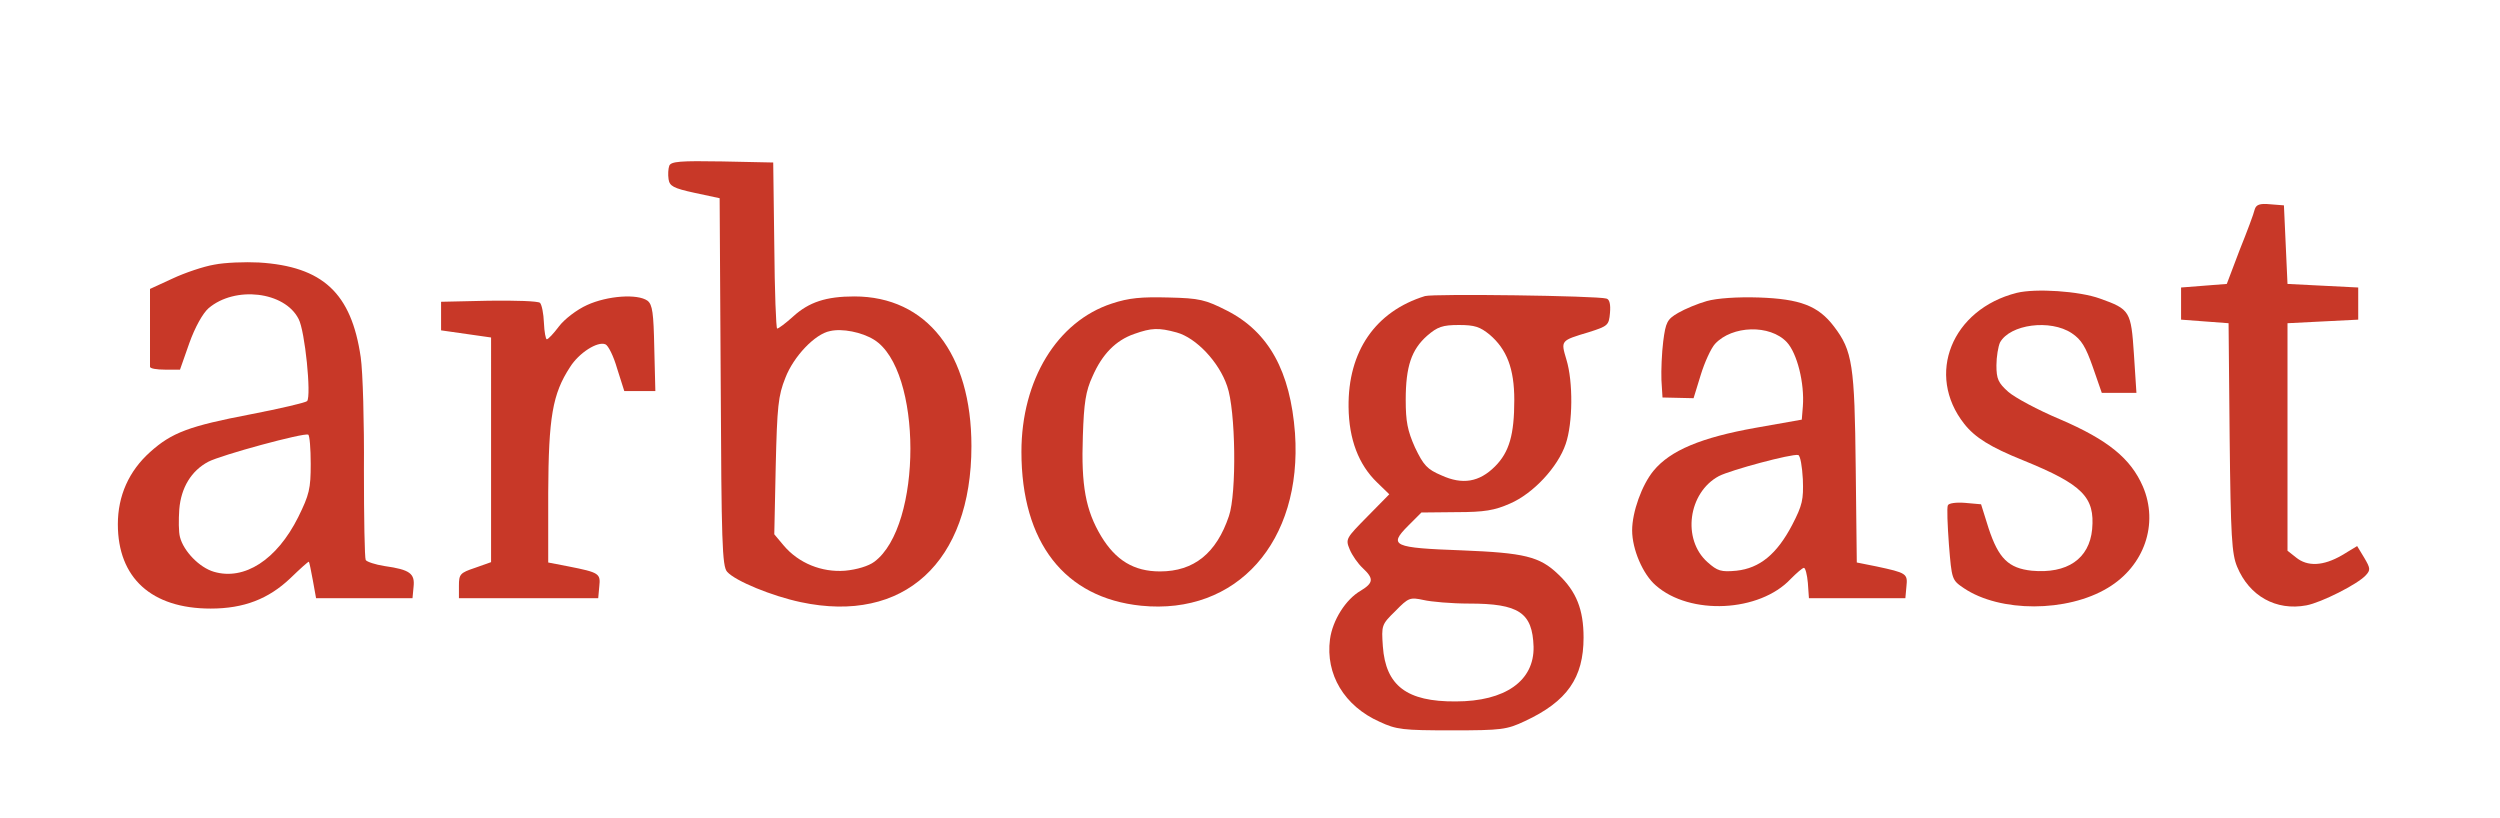
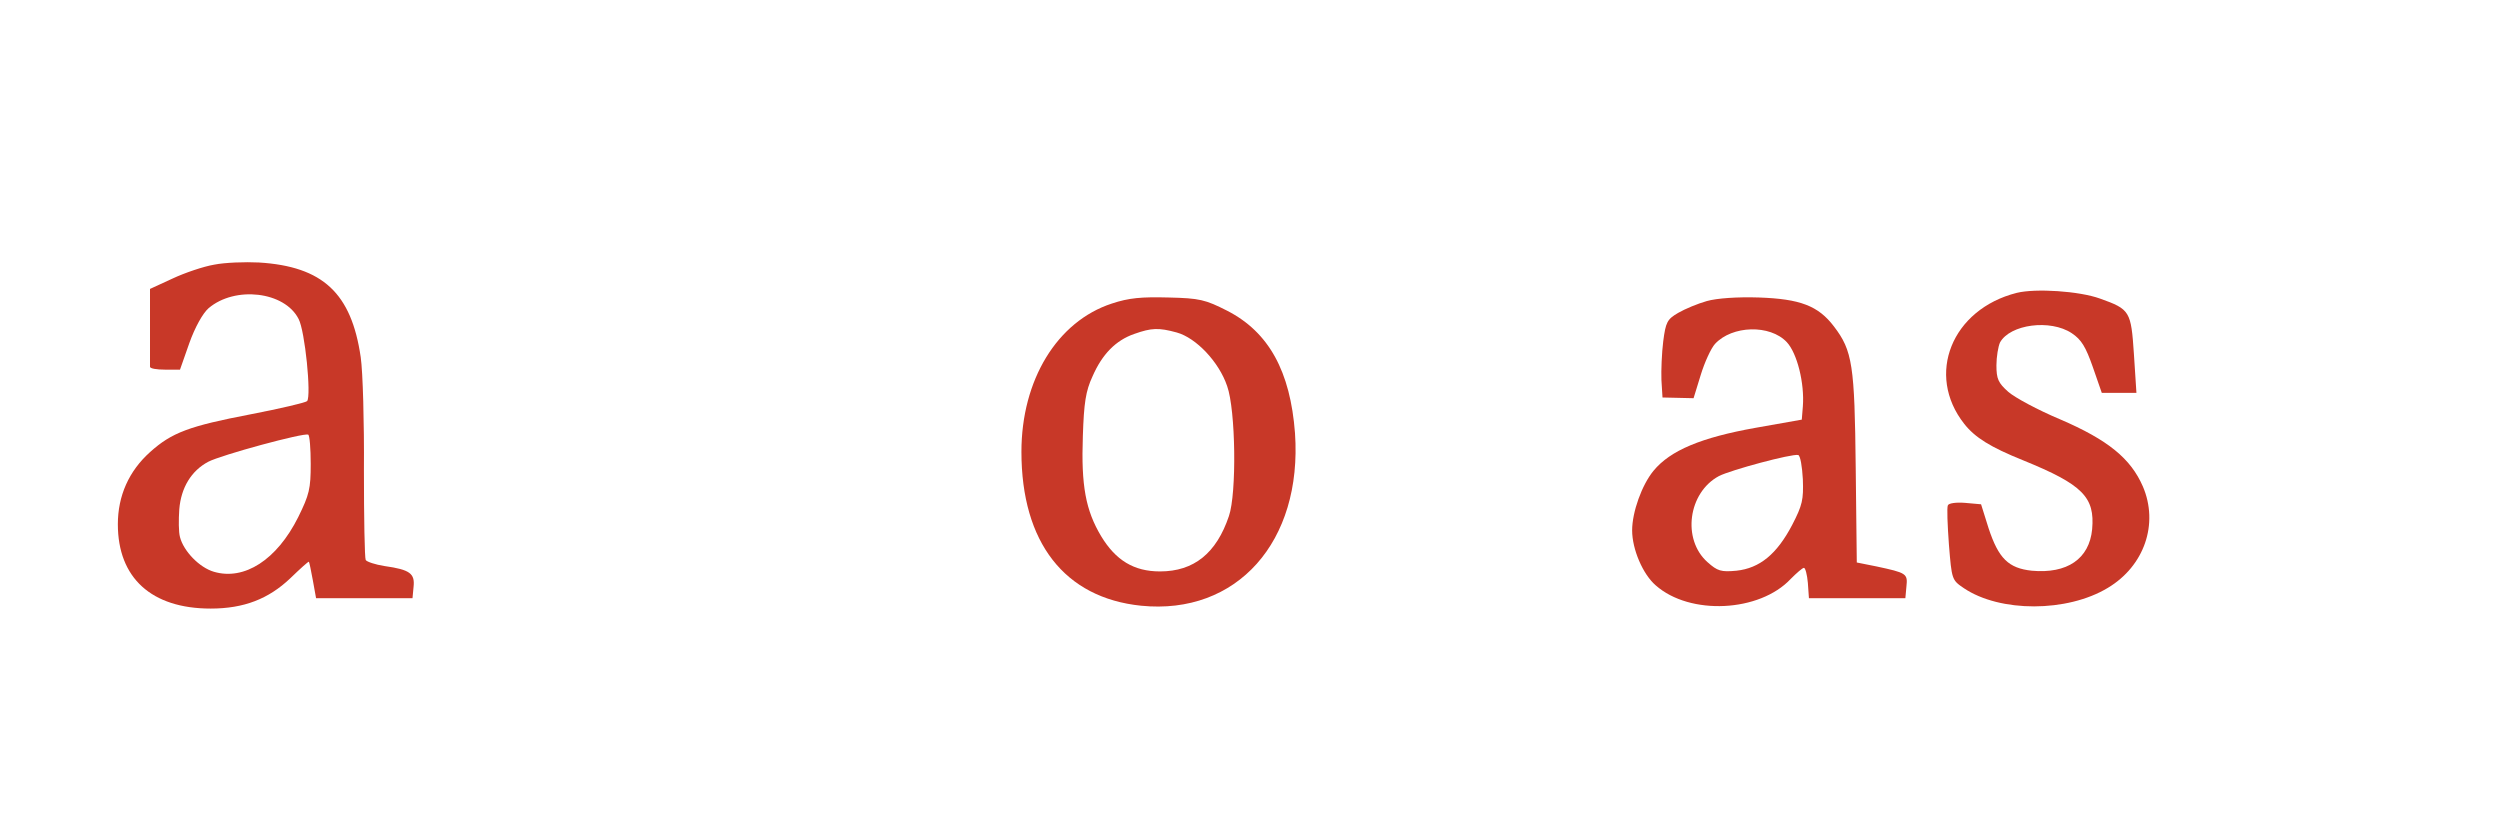
<svg xmlns="http://www.w3.org/2000/svg" version="1.1" id="Layer_1" x="0px" y="0px" width="700px" height="229px" xml:space="preserve">
  <path fill="#C83828" d="M60,74.1c-3,0.5-8.3,2.3-11.7,3.9L42,80.9v10.5c0,5.9,0,10.9,0,11.3c0,0.5,1.9,0.8,4.2,0.8h4.2l2.6-7.4  c1.6-4.5,3.8-8.4,5.4-9.8c7.4-6.3,21.3-4.7,25.2,3c1.8,3.3,3.6,21.5,2.4,23c-0.3,0.4-7.5,2.1-15.8,3.7c-17.2,3.3-22.1,5.1-28.2,10.6  c-5.9,5.301-9,12.2-9,20.2c0,15,9.4,23.601,26,23.601c9.3,0,16.2-2.7,22.3-8.5c2.8-2.7,5.1-4.801,5.2-4.601  c0.1,0.101,0.6,2.4,1.1,5.2l0.9,5H102h13.5l0.3-3.2c0.4-3.7-1-4.8-8.1-5.8c-2.6-0.4-5-1.2-5.3-1.7c-0.3-0.5-0.5-11.8-0.5-25.1  c0.1-13.3-0.3-27.6-0.9-31.7c-2.6-17.9-10.6-25.4-28.5-26.5C68.7,73.3,63,73.5,60,74.1z M87,129.9c0,7-0.4,8.6-3.5,14.899  c-6,12-15.1,17.8-23.6,15.3c-4.1-1.199-8.5-5.8-9.5-9.699c-0.4-1.4-0.4-4.9-0.2-7.801c0.5-6.1,3.4-10.8,8.1-13.3  c3.6-1.899,26.8-8.2,28-7.6C86.7,121.9,87,125.6,87,129.9z" />
-   <path fill="#C83828" d="M164.4,85.4c-2.9,1.3-6.4,4-7.9,6s-3,3.6-3.4,3.6c-0.3,0-0.7-2.1-0.8-4.6c-0.1-2.6-0.6-5.1-1.1-5.6  s-6.9-0.7-14.3-0.6l-13.4,0.3v4v4l7,1l7,1V126v31.4L133,159c-4.2,1.4-4.5,1.8-4.5,5v3.5H148h19.5l0.3-3.3c0.4-3.601,0-3.9-8.6-5.601  l-5.7-1.1V138c0.1-21.2,1.2-27.7,6.1-35.2c2.5-4,7.7-7.3,9.9-6.4c0.8,0.3,2.3,3.3,3.3,6.8l2,6.3h4.3h4.4l-0.3-12  c-0.2-9.9-0.5-12.2-1.9-13.3C178.5,82.2,170.1,82.8,164.4,85.4z" />
-   <path fill="#C83828" d="M187.4,46.4c-0.3,0.8-0.4,2.5-0.2,3.8c0.3,1.9,1.3,2.5,7.3,3.8l7,1.5l0.3,51.5c0.2,44.6,0.4,51.6,1.8,53.1  c2.3,2.601,12.6,6.801,20.6,8.5C253.1,174.8,272,157.4,272,124.9C272,99,259.5,83,239.2,83c-7.9,0-12.7,1.6-17.1,5.6  c-2.1,1.9-4.1,3.4-4.5,3.4c-0.3,0-0.7-10.5-0.8-23.3l-0.3-23.2l-14.3-0.3C190.5,45,187.9,45.2,187.4,46.4z M244.7,95.1  c13.6,8.4,13.6,52.2,0.1,62.2c-1.6,1.2-4.9,2.2-8.2,2.5c-6.5,0.5-13-2.1-17.2-7.1l-2.6-3.101l0.4-19c0.4-16.899,0.7-19.8,2.7-24.8  c2.3-6,8.3-12.3,12.5-13.1C235.8,91.9,241.3,93,244.7,95.1z" />
  <path fill="#C83828" d="M311.3,85C296,90,286,106.4,286,126.5c0,25.4,12.1,40.9,33.5,43.1c26.8,2.7,45.2-17.899,43.1-48.3  c-1.3-17.3-7.3-28.3-19-34.3c-6.1-3.1-7.699-3.5-16.399-3.7C319.6,83.1,316.1,83.4,311.3,85z M329.5,93.1c5.4,1.5,11.8,8.2,14.1,15  c2.4,6.7,2.7,30,0.5,36.4c-3.5,10.4-9.8,15.5-19.3,15.5c-7.3,0-12.399-3.1-16.5-9.9c-4.3-7.199-5.6-14.1-5.1-28  c0.3-9.3,0.8-12.6,2.7-16.7c2.699-6.2,6.5-10.1,11.699-11.9C322.4,91.8,324.4,91.7,329.5,93.1z" />
-   <path fill="#C83828" d="M399,82.9c-13.9,4.3-21.6,15.5-21.4,31.1c0.101,9,2.801,16.1,8,21.1l3.4,3.301l-6.1,6.199  c-6,6.101-6.2,6.301-5,9.2c0.699,1.7,2.3,4,3.699,5.3c3.101,2.9,3,4.101-0.6,6.301c-4.2,2.399-7.9,8.3-8.6,13.6  c-1.301,9.8,4,18.7,13.899,23.1c4.7,2.2,6.5,2.4,20.2,2.4c14,0,15.4-0.2,20.5-2.6c11.8-5.5,16.4-12.101,16.4-23.4  c0-7.8-2-12.9-7.101-17.7c-5.2-5-9.5-6-27-6.7c-19.3-0.699-20.6-1.3-15-6.899l3.7-3.7l9.8-0.1c7.9,0,10.7-0.5,15-2.4  c6.5-2.8,13.4-10.2,15.601-16.7c2-5.8,2.1-17.4,0.199-23.6c-1.6-5.4-1.699-5.3,6.301-7.7c5.3-1.7,5.6-1.9,5.899-5.4  c0.2-2.3-0.1-3.8-1-4C447.2,82.8,401.4,82.2,399,82.9z M417.1,93.7c4.801,4.1,6.9,9.5,6.9,18.3c0,9.7-1.4,14.6-5.4,18.6  c-4.399,4.4-9.1,5.2-15,2.5c-4-1.699-5-2.8-7.399-7.8c-2.101-4.7-2.601-7.3-2.601-13.3c0-9.4,1.601-14.1,6-18c2.9-2.5,4.301-3,8.9-3  C412.9,91,414.4,91.5,417.1,93.7z M411.3,169c14,0,17.8,2.5,18.101,12.1c0.199,9.5-7.9,15.301-21.801,15.301  C393.9,196.5,388,192,387.2,181c-0.4-5.9-0.4-6.1,3.5-9.9c3.7-3.8,4.1-3.899,7.899-3.1C400.7,168.5,406.5,169,411.3,169z" />
  <path fill="#C83828" d="M477.9,84.3c-2.5,0.7-6.101,2.2-8,3.3c-3.101,1.8-3.5,2.6-4.2,8c-0.4,3.2-0.601,8.1-0.5,10.8l0.3,4.9  l4.4,0.1l4.3,0.1l2-6.5c1.1-3.6,2.899-7.5,4-8.7c4.8-5.2,15.399-5.5,20.1-0.5c2.9,3.1,5,11.5,4.5,18l-0.3,3.7l-13,2.3  c-15.1,2.7-23.8,6.3-28.5,12c-3.3,4-6,11.601-6,16.7c0,5.3,3,12.3,6.6,15.4c9.601,8.5,29.101,7.5,37.801-1.801  c1.699-1.699,3.3-3.1,3.699-3.1c0.4,0,0.9,1.9,1.101,4.2l0.3,4.3H520h13.5l0.3-3.3c0.4-3.601,0-3.8-8.399-5.601l-5.5-1.1L519.6,131  c-0.3-28.8-0.899-32.8-6.1-39.6c-4.4-5.8-9.5-7.7-21-8.1C486.5,83.1,480.7,83.5,477.9,84.3z M504.8,134.2c0.2,5.7-0.1,7.2-3,12.8  c-4.3,8.2-9.1,12.1-15.6,12.8c-4.3,0.4-5.3,0.101-8.101-2.399c-7.199-6.4-5.399-19.5,3.2-24.101c3.3-1.7,20.4-6.3,22.2-5.899  C504.1,127.6,504.6,130.6,504.8,134.2z" />
  <path fill="#C83828" d="M564.7,82c-18.2,4.6-25.601,22.9-14.7,36.7c3,3.8,7.3,6.5,16.5,10.2c16.7,6.8,20.1,10.3,19.3,19.3  c-0.8,8.3-7,12.5-16.899,11.6c-6.5-0.7-9.301-3.399-12.101-11.899l-2.1-6.7l-4.5-0.4c-2.5-0.2-4.601,0.101-4.8,0.7  c-0.301,0.6-0.101,5.5,0.3,11c0.8,9.8,0.8,9.9,4.2,12.2c10.1,6.8,28.899,6.8,40.3-0.101c10.2-6.1,14.3-17.899,9.8-28.399  c-3.4-7.8-9.7-13-23.2-18.8c-6.2-2.601-12.7-6.101-14.5-7.7c-2.8-2.5-3.3-3.6-3.3-7.4c0-2.4,0.5-5.3,1-6.4  c2.8-5.1,14.1-6.6,20.1-2.6c2.7,1.8,3.9,3.8,5.9,9.5l2.5,7.2h4.9h4.8l-0.7-10.8c-0.8-12.1-1.1-12.6-9.5-15.6  C582.2,81.5,570,80.7,564.7,82z" />
-   <path fill="#C83828" d="M631.3,58.7c-0.2,1-2.1,6.1-4.2,11.3l-3.6,9.5l-6.4,0.5l-6.399,0.5V85v4.5l6.6,0.5l6.7,0.5l0.3,32  c0.3,27.8,0.601,32.6,2.101,36.2c3.399,8.2,10.899,12.399,19.399,10.8c4.2-0.8,14.3-5.9,16.601-8.4c1.399-1.5,1.3-2-0.4-4.899  l-2-3.3l-4.3,2.6c-5.2,3-9.601,3.2-12.8,0.6l-2.4-1.899v-31.9V90.5l9.9-0.5l9.899-0.5V85v-4.5L650.4,80l-9.9-0.5l-0.5-11l-0.5-11  l-3.8-0.3C632.7,56.9,631.7,57.3,631.3,58.7z" />
</svg>